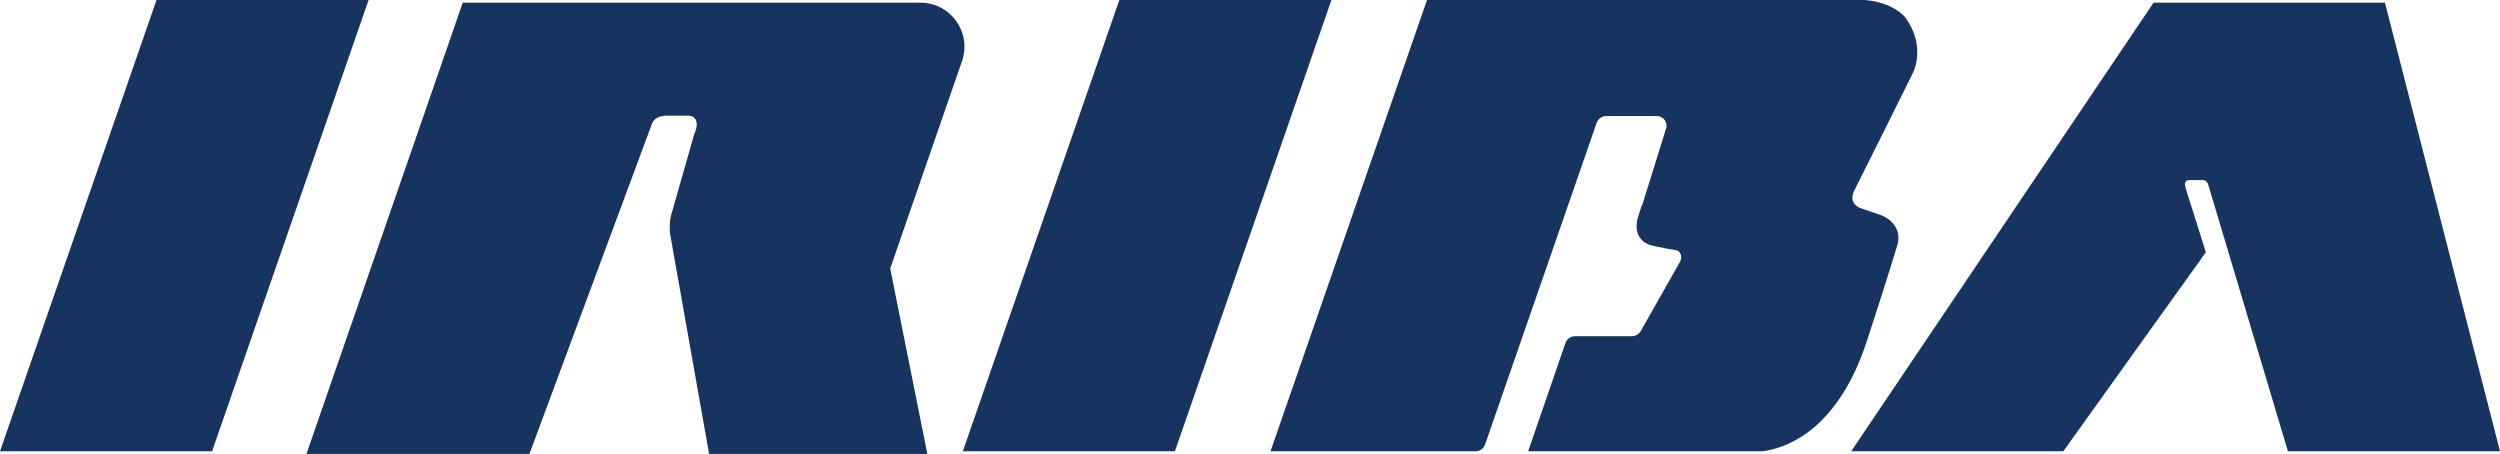
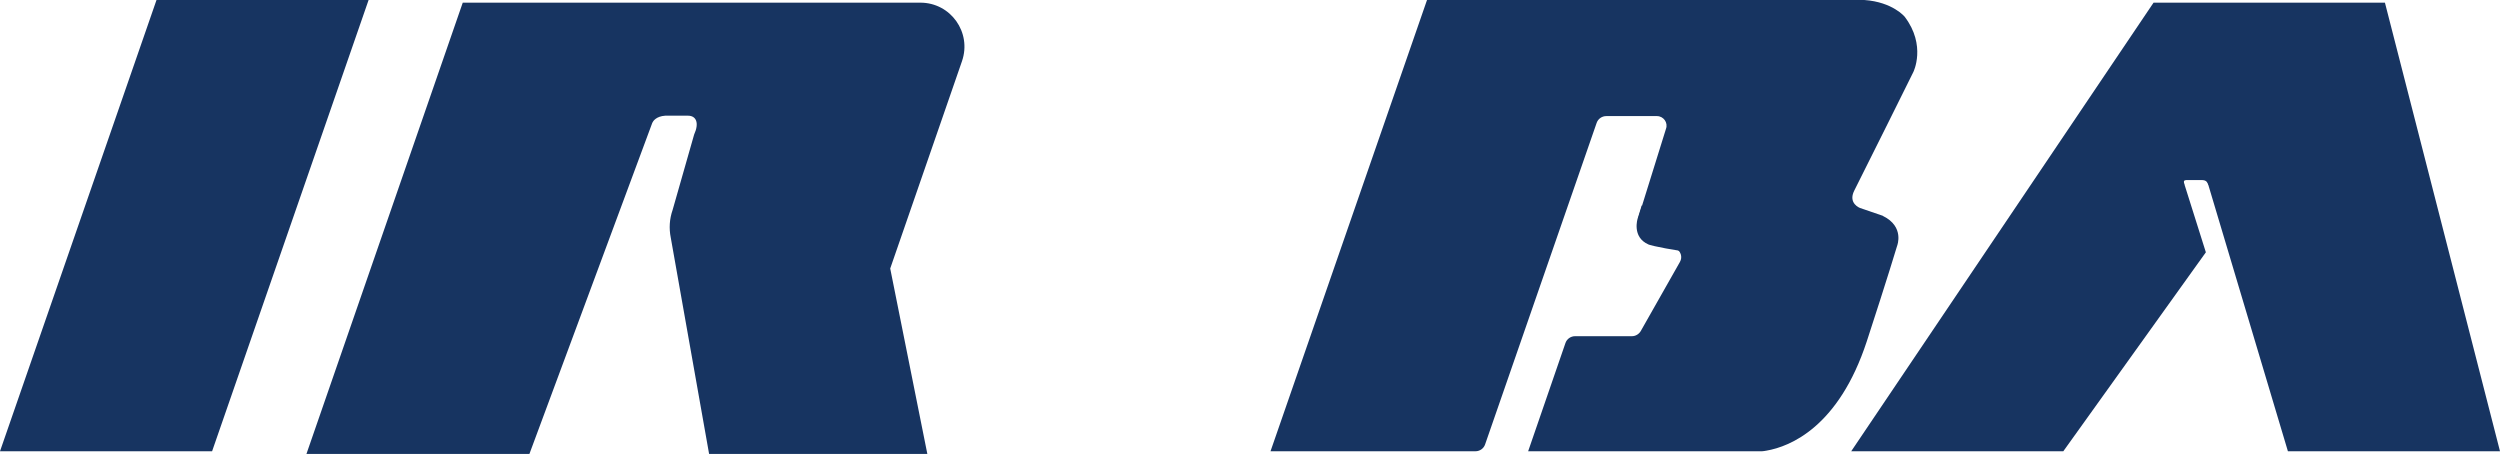
<svg xmlns="http://www.w3.org/2000/svg" id="_レイヤー_2" viewBox="0 0 121.88 22.13">
  <defs>
    <style>.cls-1{fill:#173461;}</style>
  </defs>
  <g id="_レイヤー_1-2">
    <g>
      <g>
        <polygon class="cls-1" points="10.34 22 0 22 7.63 0 17.97 0 10.34 22" />
-         <polygon class="cls-1" points="57.28 22 46.94 22 54.57 0 64.91 0 57.28 22" />
        <polygon class="cls-1" points="116.27 .13 104.99 .13 90.25 22 100.59 22 107.54 12.3 106.43 8.78 107.59 8.78 111.54 22 121.88 22 116.27 .13" />
        <path class="cls-1" d="m44.88.13h-22.32l-7.62,22h10.87l5.99-16.14c.04-.09.19-.32.63-.35h1.11c.4,0,.56.35.3.92l-1.05,3.68c-.15.43-.18.89-.09,1.34l1.87,10.55h10.64l-1.81-9.04,3.5-10.11c.48-1.4-.55-2.85-2.03-2.85Z" />
        <g>
          <path class="cls-1" d="m91.8,10.53c1.06.52.69,1.45.69,1.45,0,0-.47,1.57-1.48,4.66-1.37,4.18-3.74,5.13-4.89,5.33-.08.02-.15.02-.22.03h-11.4l1.82-5.28c.07-.2.26-.33.47-.33h2.77c.18,0,.34-.1.43-.25l1.91-3.37c.14-.24.04-.55-.22-.66l-1.61-.76c-.22-.1-.26-.57-.18-.8l1.33-4.27c.11-.3-.12-.62-.44-.62h-2.47c-.21,0-.4.13-.47.33l-5.44,15.68c-.07.2-.26.33-.47.33h-9.99l5.67-16.35L69.57,0h21.32c1.39.1,1.97.82,1.97.82,1.06,1.4.42,2.69.42,2.69,0,0-2.4,4.84-2.88,5.78-.32.63.28.85.28.85l1.11.38Z" />
          <path class="cls-1" d="m80.04,10.01l-.2.64s-.3.91.53,1.27c0,0,.21.1,1.77.35l-2.1-2.26Z" />
        </g>
-         <path class="cls-1" d="m81.71,12.19s.29.07.26.39l.24-.69-.5-.04v.34Z" />
      </g>
      <path class="cls-1" d="m106.5,9.01s-.11-.22.06-.23v-.11s-.34.01-.34.01l.05.26.23.06Z" />
-       <path class="cls-1" d="m106.55,9.14s-.14-.33.16-.36l-.14-.11h-.34s.05.28.05.28l.27.19Z" />
      <path class="cls-1" d="m107.38,8.78s.21-.02.28.23l.14-.05-.05-.39h-.35s-.02.2-.02.2Z" />
    </g>
  </g>
</svg>